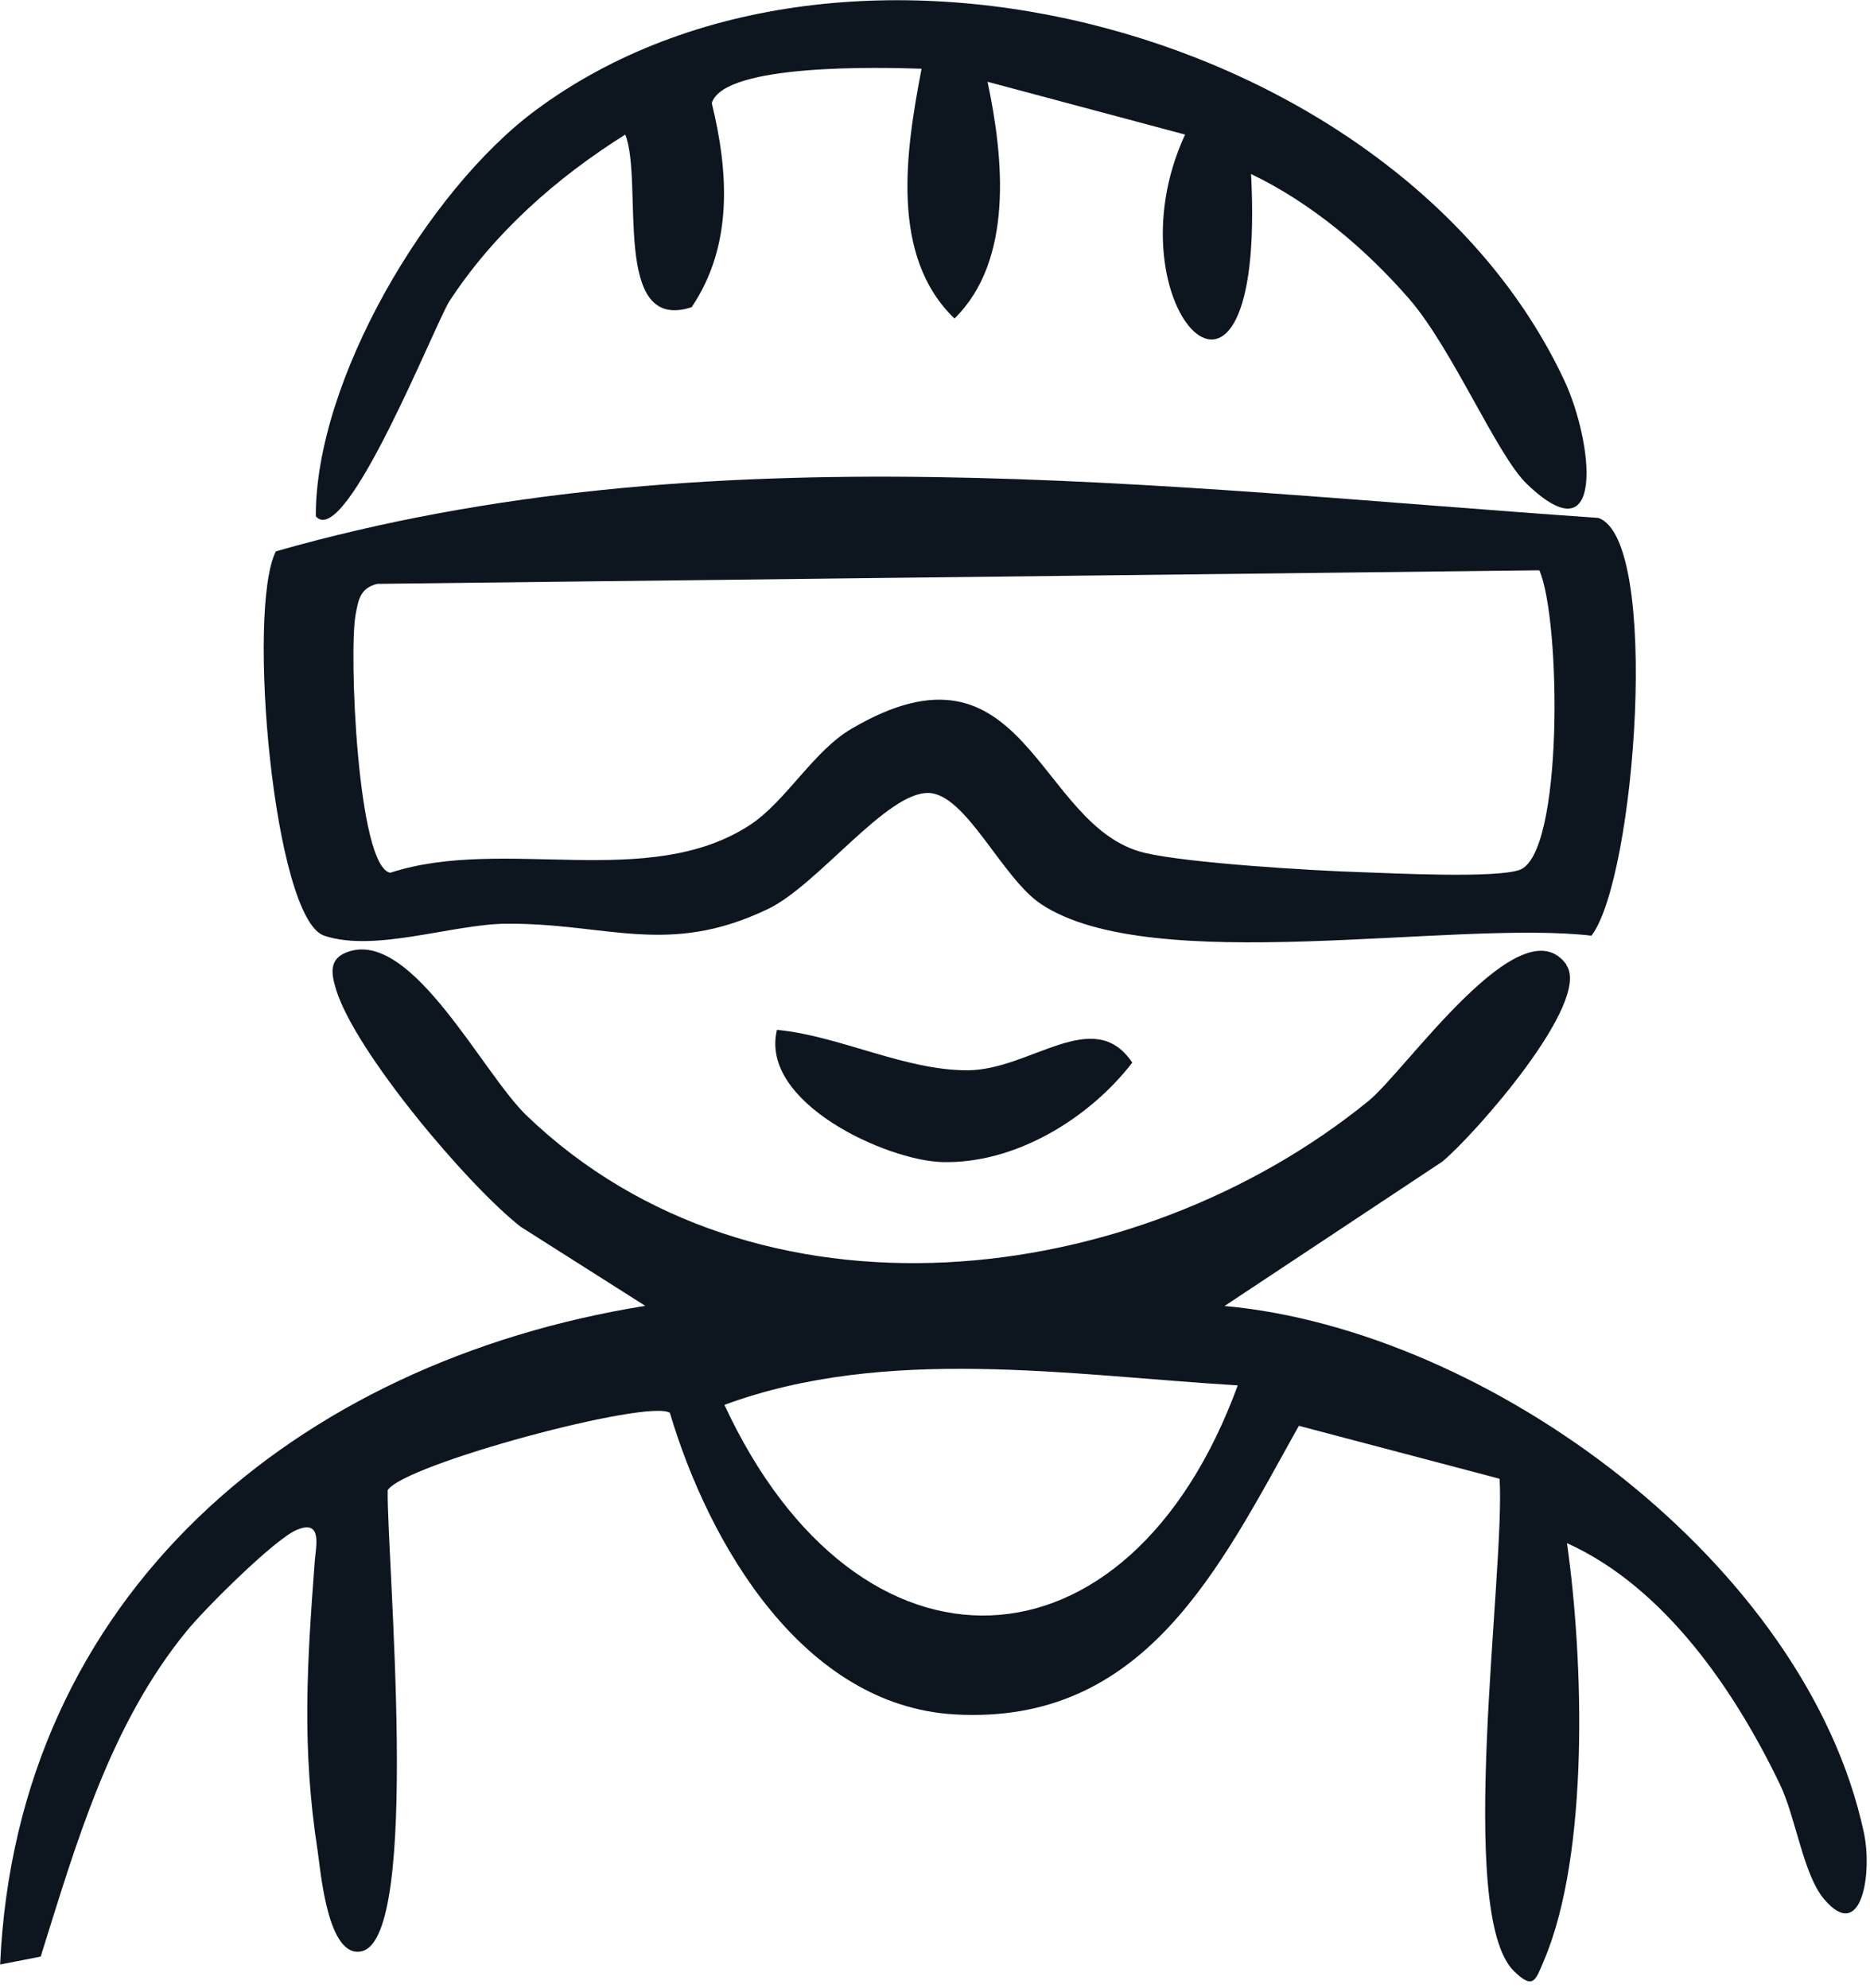
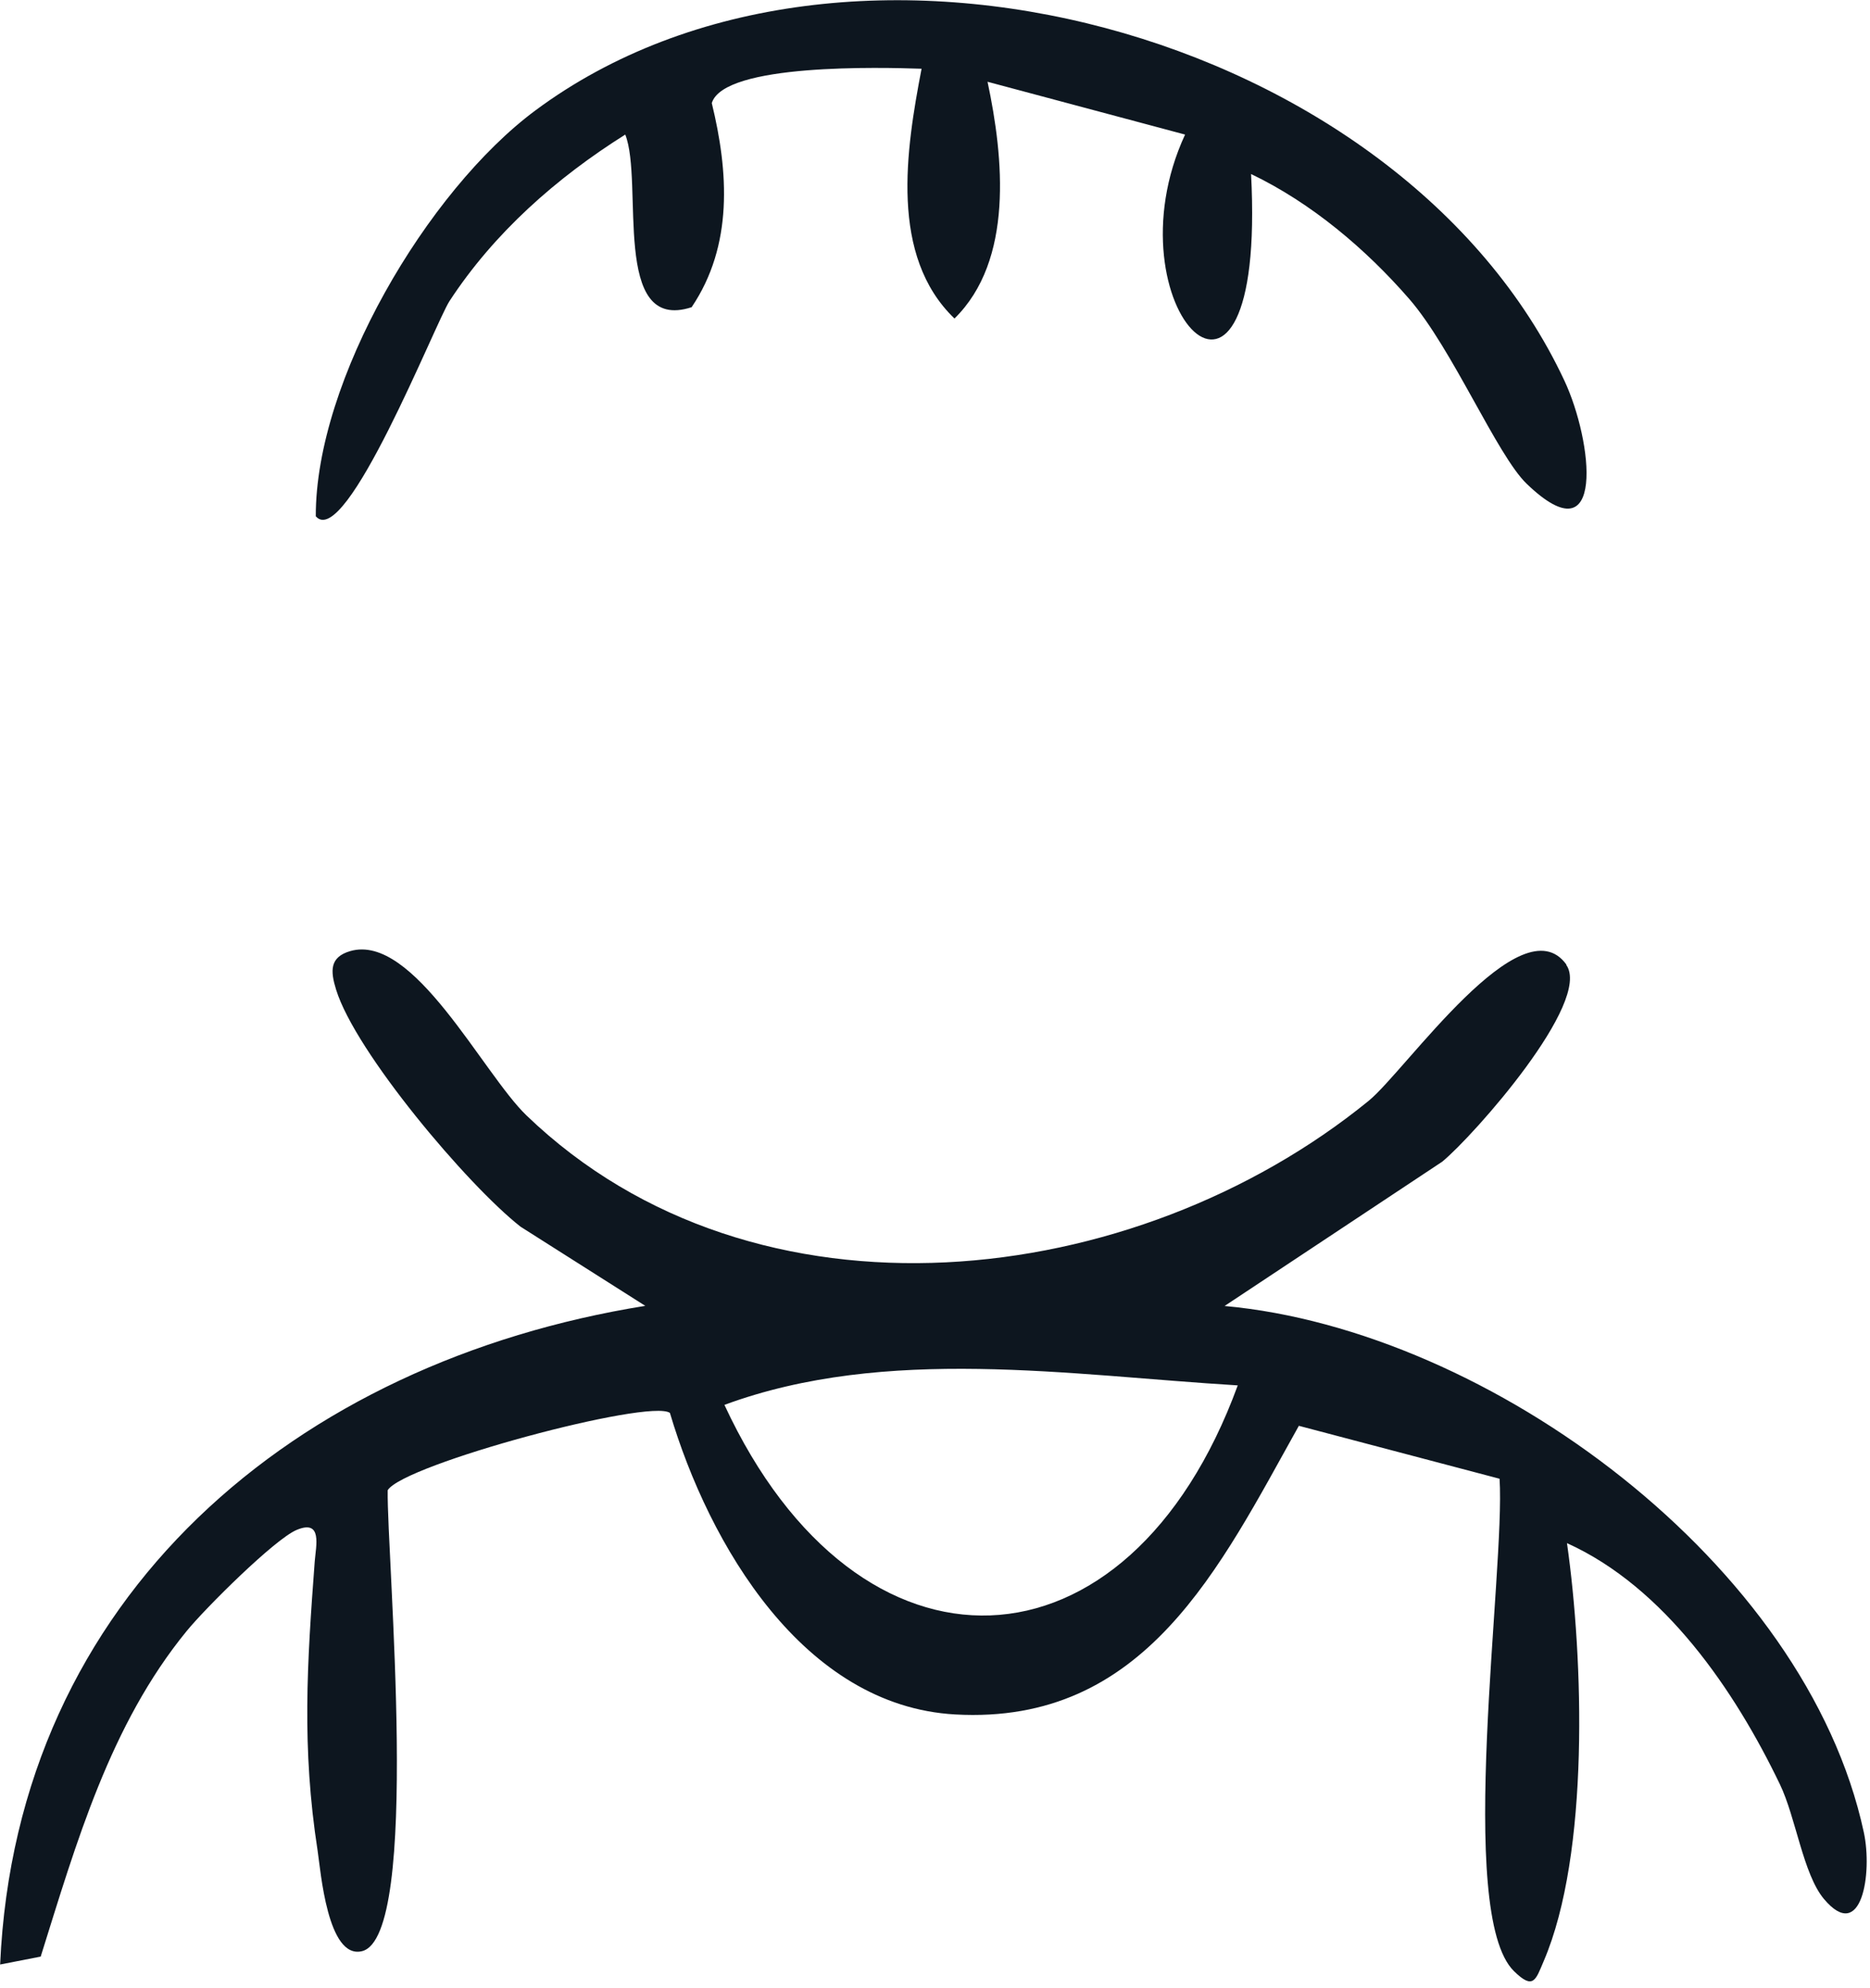
<svg xmlns="http://www.w3.org/2000/svg" width="142" height="151" viewBox="0 0 142 151" fill="none">
  <g clip-path="url(#clip0_13353_59006)">
    <path d="M118.93 73.27C120.93 76.06 111.9 86.26 109.52 88.22L92.99 99.18C113.16 101.02 137.15 118.79 141.53 139.15C142.2 142.24 141.37 147.63 138.5 144.21C136.92 142.32 136.37 138.02 135.16 135.51C131.73 128.37 126.4 120.54 118.99 117.19C120.24 125.95 120.72 140.78 117.22 148.94C116.61 150.37 116.44 151.14 114.97 149.7C110.5 145.35 114.32 119.26 113.87 112.3L98.63 108.28C92.62 119.03 86.97 131.01 72.53 130.2C61 129.56 53.84 117.3 50.87 107.3C49.31 106.2 30.66 111.2 29.44 113.17C29.36 118.25 32.01 147.11 27.48 148.18C24.87 148.8 24.35 142.07 24.12 140.56C22.9 132.69 23.32 126.32 23.9 118.57C23.99 117.41 24.51 115.35 22.52 116.19C20.86 116.89 15.6 122.12 14.18 123.86C8.35 130.98 5.79 139.98 3.09 148.59L0.01 149.19C1.26 121.16 22.5 103.42 49 99.17L39.53 93.16C35.51 90.01 26.98 79.9 25.52 75.15C25.08 73.73 25.03 72.69 26.59 72.23C31.4 70.83 36.65 81.51 39.98 84.71C57.4 101.47 86.17 98.07 103.93 83.6C106.74 81.31 115.53 68.49 118.95 73.26L118.93 73.27ZM93.99 105.21C81.22 104.44 67.3 102.16 55.01 106.69C65.19 128.64 85.7 127.87 93.99 105.21Z" fill="#0D161F" />
-     <path d="M120.85 71.06C110.35 69.83 87.43 74.25 79.04 68.65C76.08 66.67 73.35 60.29 70.51 60.22C67.31 60.14 62.13 67.2 58.32 69.03C50.7 72.69 46.1 70.09 38.44 70.15C34.35 70.18 28.47 72.35 24.62 71.06C20.77 69.77 18.71 46.23 20.95 41.87C53.68 32.53 87.93 37.02 121.36 39.33C126.14 40.92 124.19 66.75 120.84 71.07L120.85 71.06ZM116.89 43.31L28.64 44.34C27.34 44.67 27.21 45.56 27 46.7C26.49 49.45 27.13 65.79 29.63 66.28C38.26 63.47 49.22 67.7 56.95 62.65C59.66 60.88 61.76 57.04 64.65 55.35C77.96 47.52 78.69 62.82 86.93 64.77C90.23 65.55 99.6 66.12 103.46 66.24C106.08 66.33 113.5 66.7 115.37 66.07C118.75 64.92 118.53 47.02 116.89 43.31Z" fill="#0D161F" />
    <path d="M95 13.2C96.2 36.03 83.93 23.31 89.99 10.22L74.99 6.21C76.22 12 76.98 19.77 72.48 24.19C67.54 19.44 68.79 11.42 69.98 5.22C66.99 5.12 54.97 4.79 54.05 7.83C55.32 13.04 55.69 18.63 52.52 23.33C46.38 25.33 48.9 13.83 47.48 10.22C42.26 13.5 37.52 17.68 34.13 22.87C33.07 24.5 26.24 41.82 23.98 39.21C23.95 28.89 32.44 14.49 40.65 8.39C64.26 -9.15 106.38 2.38 118.79 28.9C120.95 33.5 121.97 42.54 115.94 36.75C113.68 34.59 110.28 26.46 107 22.69C103.72 18.92 99.6 15.42 94.99 13.21L95 13.2Z" fill="#0D161F" />
-     <path d="M59 78.21C63.71 78.65 68.73 81.31 73.5 81.28C78.27 81.25 83.05 76.32 85.98 80.7C82.71 84.94 77.08 88.41 71.53 88.25C67.32 88.13 57.65 83.74 59 78.21Z" fill="#0D161F" />
  </g>
  <defs>
    <clipPath id="clip0_13353_59006">
      <rect width="141.75" height="150.49" fill="white" />
    </clipPath>
  </defs>
</svg>